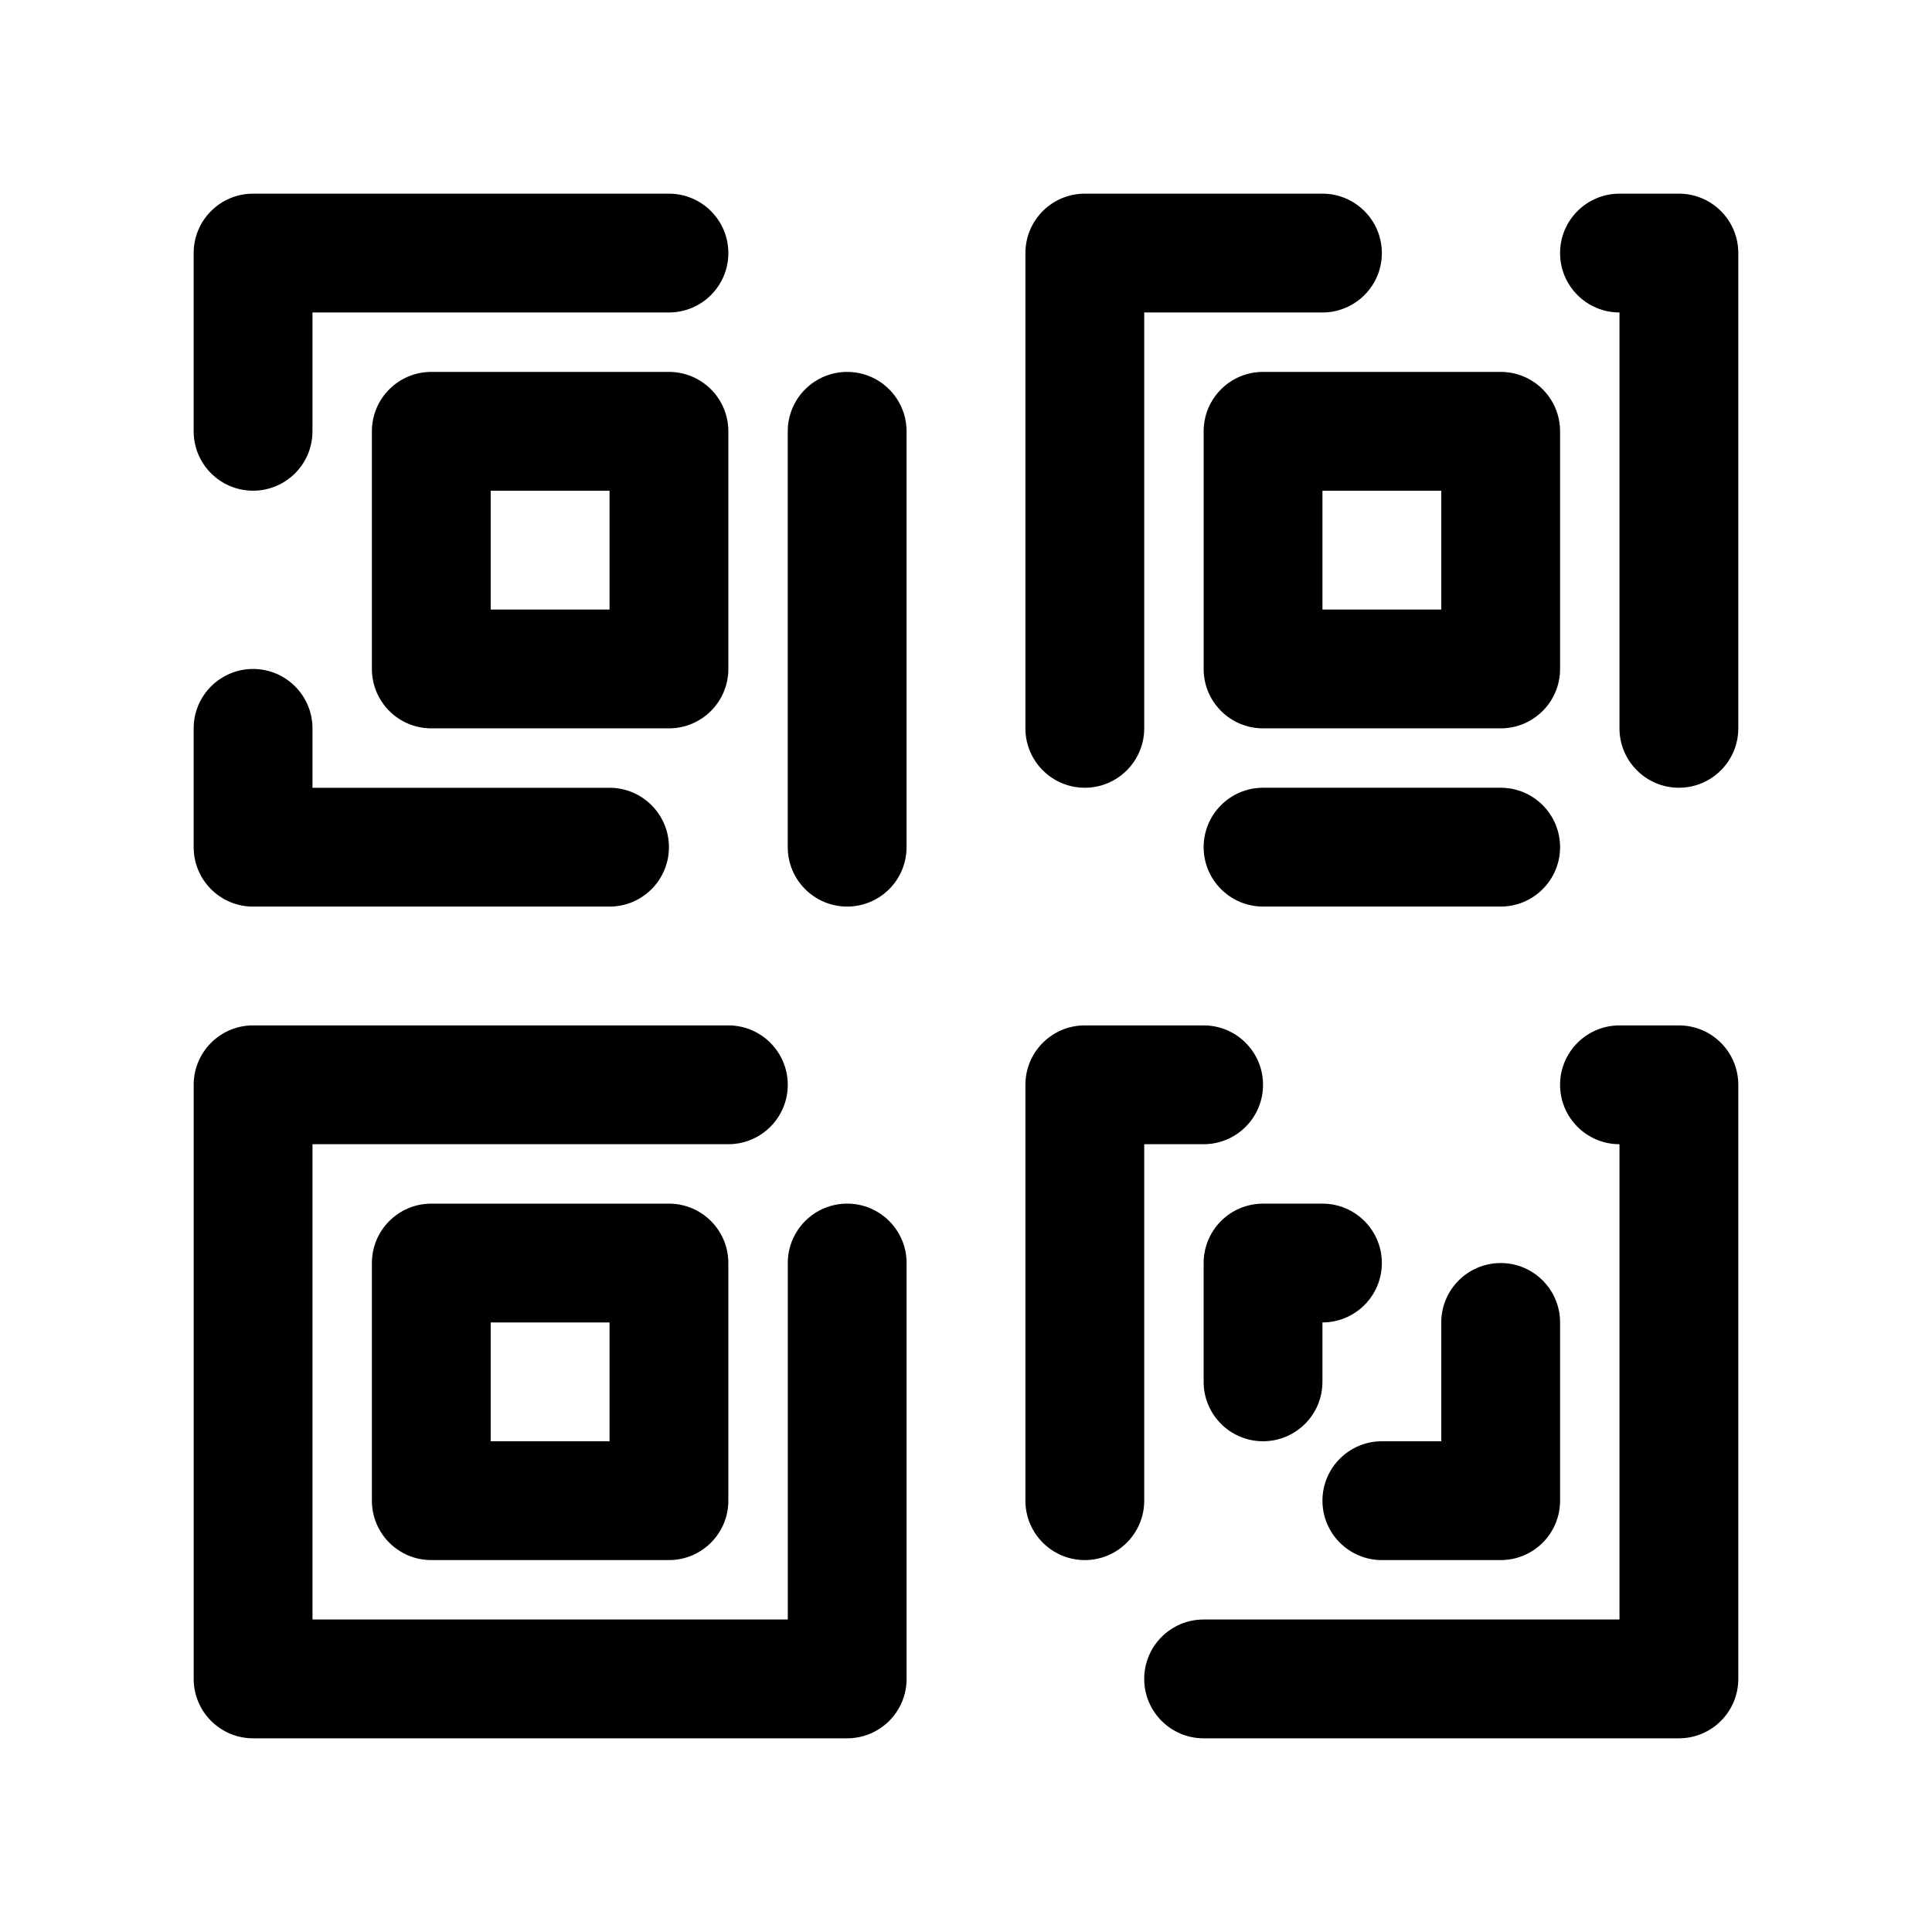
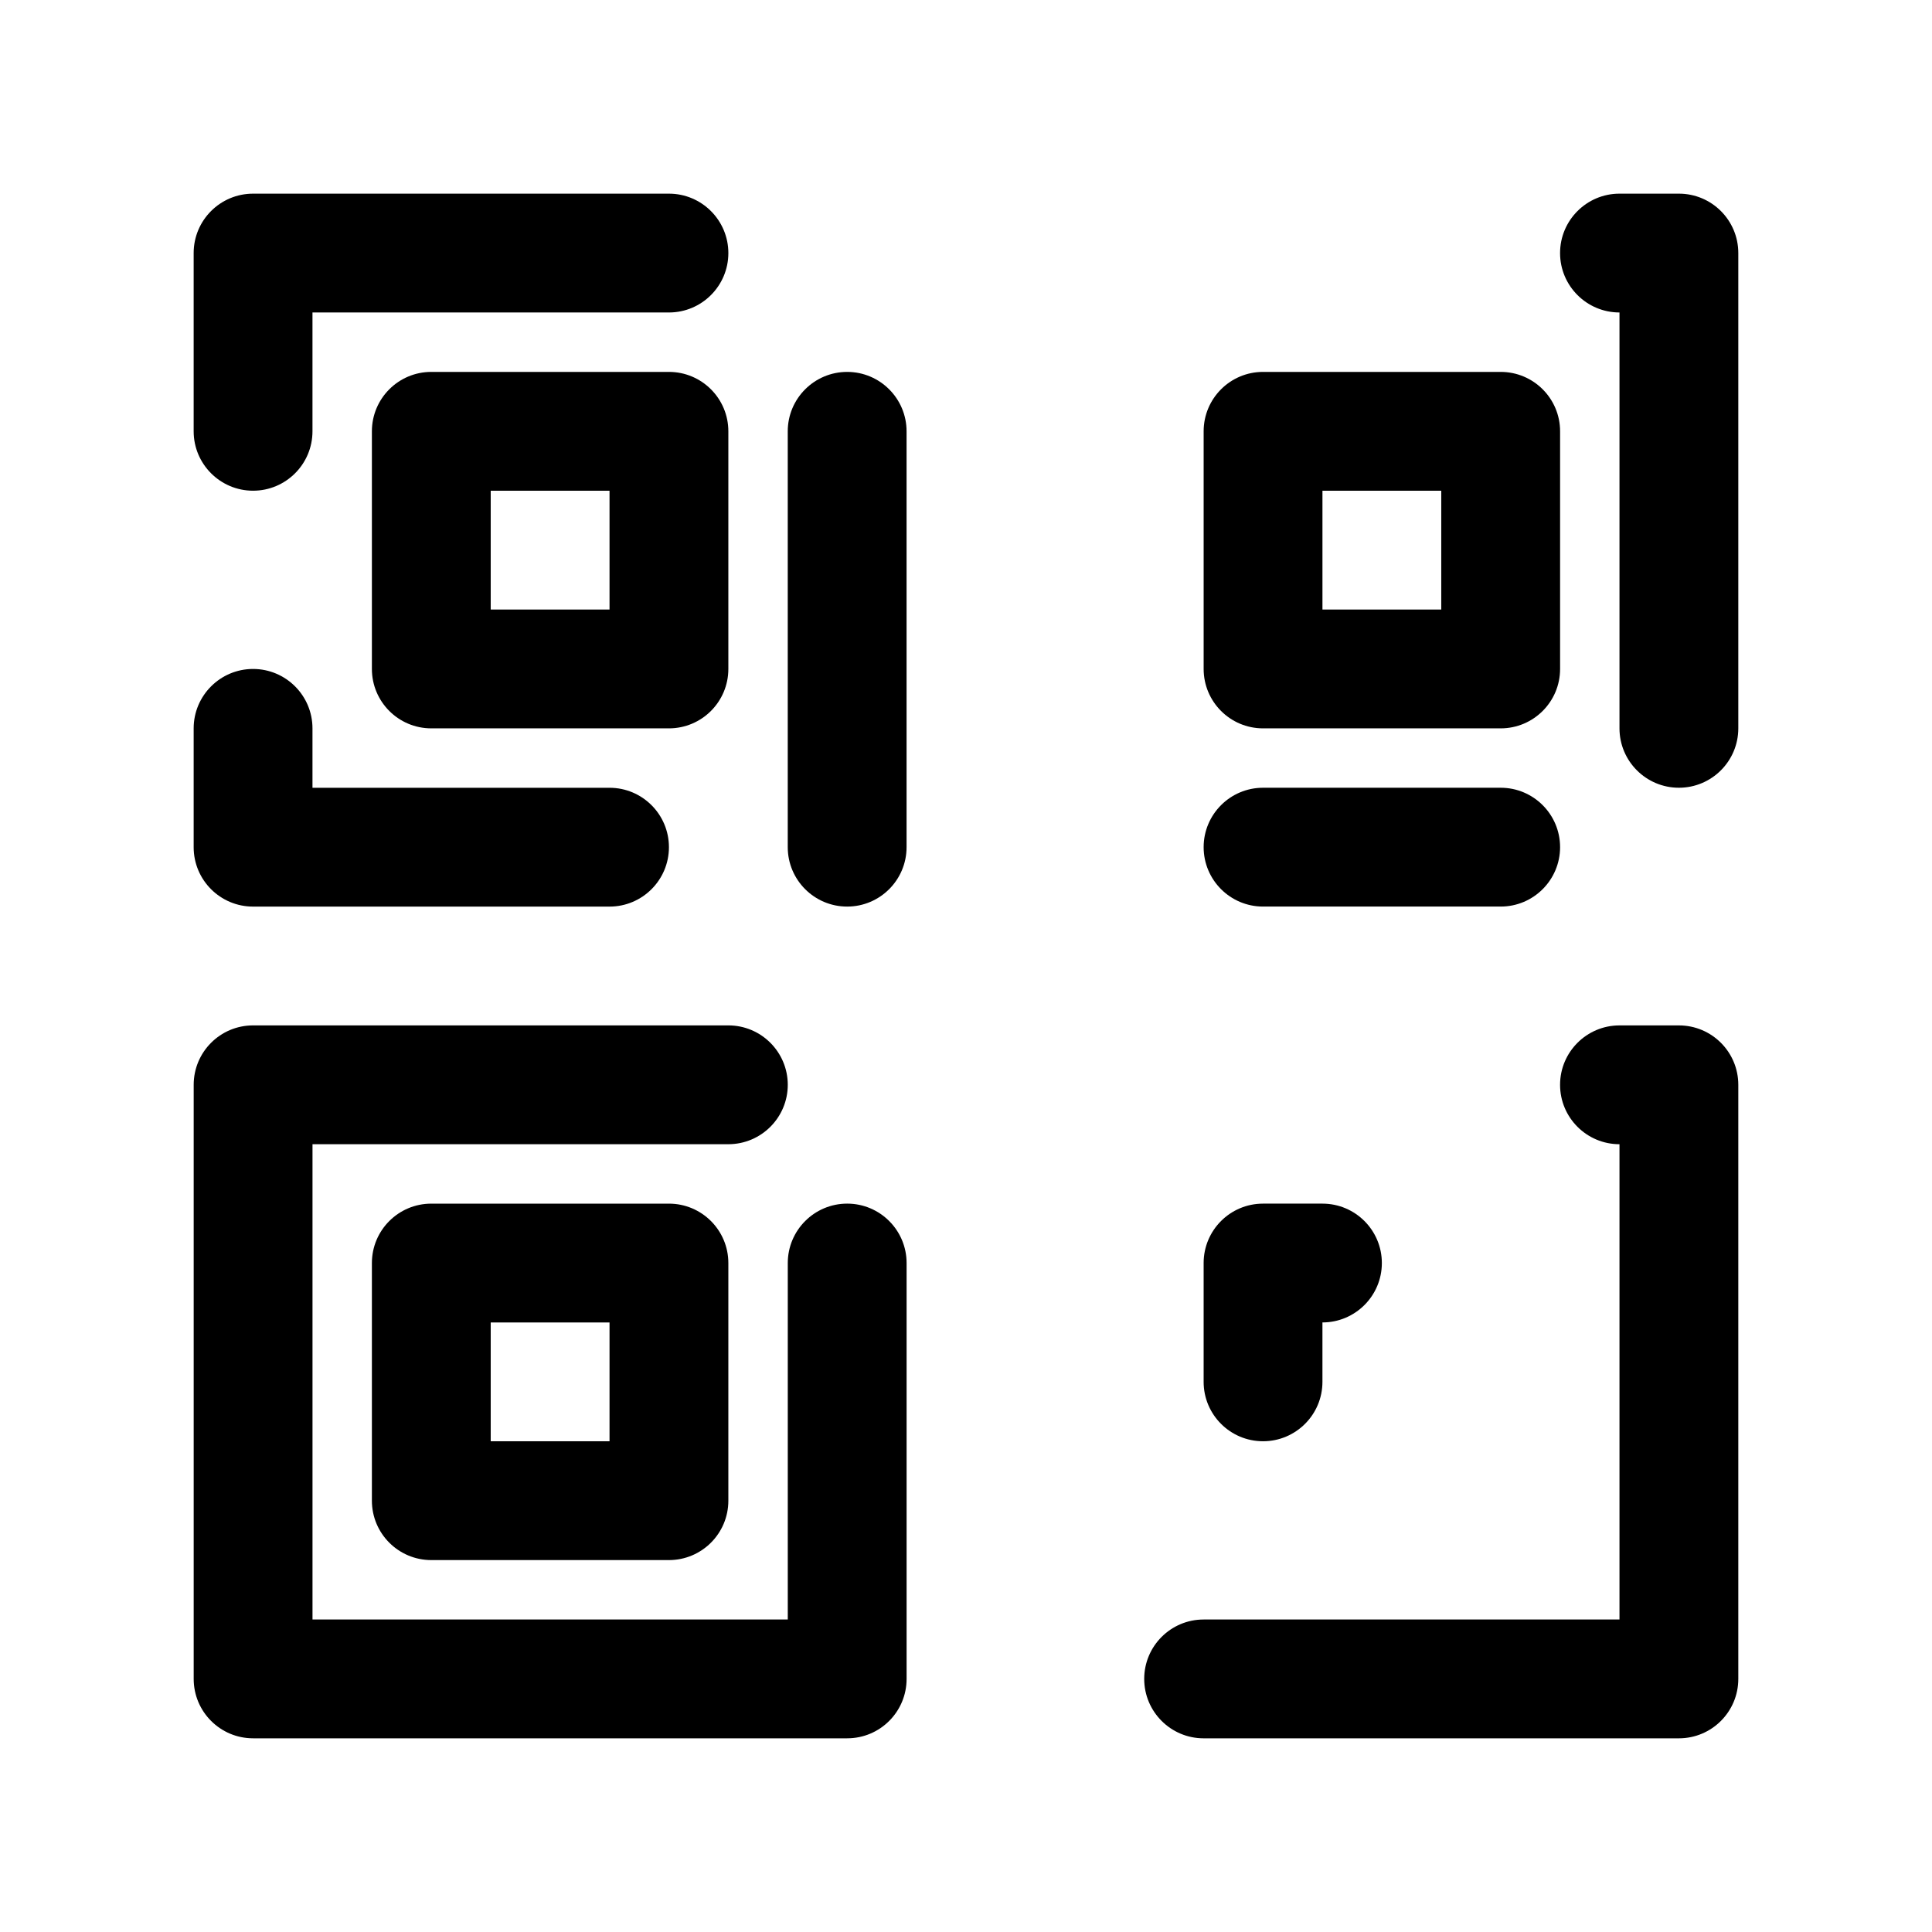
<svg xmlns="http://www.w3.org/2000/svg" fill="#000000" width="800px" height="800px" version="1.1" viewBox="144 144 512 512">
  <g fill-rule="evenodd">
    <path d="m226.81 226.81v31.488c0 8.691-7.055 15.746-15.742 15.746s-15.746-7.055-15.746-15.746v-47.23c0-8.699 7.047-15.746 15.746-15.746h110.21c8.691 0 15.746 7.059 15.746 15.746s-7.055 15.742-15.746 15.742z" />
    <path d="m226.81 352.77h78.723c8.688 0 15.742 7.055 15.742 15.746 0 8.688-7.055 15.742-15.742 15.742h-94.465c-8.699 0-15.746-7.043-15.746-15.742v-31.488c0-8.691 7.059-15.746 15.746-15.746s15.742 7.055 15.742 15.746z" />
    <path d="m384.25 368.51v-110.21c0-8.688-7.055-15.742-15.742-15.742-8.691 0-15.746 7.055-15.746 15.742v110.21c0 8.688 7.055 15.742 15.746 15.742 8.688 0 15.742-7.055 15.742-15.742z" />
-     <path d="m447.23 226.81v110.21c0 8.688-7.055 15.742-15.742 15.742-8.691 0-15.746-7.055-15.746-15.742v-125.95c0-8.699 7.047-15.746 15.746-15.746h62.973c8.691 0 15.746 7.059 15.746 15.746s-7.055 15.742-15.746 15.742z" />
    <path d="m478.72 384.25h62.977c8.688 0 15.742-7.055 15.742-15.742 0-8.691-7.055-15.746-15.742-15.746h-62.977c-8.688 0-15.742 7.055-15.742 15.746 0 8.688 7.055 15.742 15.742 15.742z" />
    <path d="m573.18 226.81c-8.688 0-15.746-7.055-15.746-15.742s7.059-15.746 15.746-15.746h15.742c8.699 0 15.746 7.047 15.746 15.746v125.95c0 8.688-7.055 15.742-15.746 15.742-8.688 0-15.742-7.055-15.742-15.742z" />
-     <path d="m447.23 447.23v94.465c0 8.688-7.055 15.742-15.742 15.742-8.691 0-15.746-7.055-15.746-15.742v-110.21c0-8.699 7.047-15.746 15.746-15.746h31.488c8.688 0 15.742 7.055 15.742 15.746 0 8.688-7.055 15.742-15.742 15.742z" />
    <path d="m573.18 447.23c-8.688 0-15.746-7.055-15.746-15.742 0-8.691 7.059-15.746 15.746-15.746h15.742c8.699 0 15.746 7.047 15.746 15.746v157.44c0 8.699-7.047 15.746-15.746 15.746h-125.95c-8.691 0-15.746-7.055-15.746-15.746 0-8.688 7.055-15.742 15.746-15.742h110.21z" />
    <path d="m352.77 573.18v-94.465c0-8.688 7.055-15.742 15.746-15.742 8.688 0 15.742 7.055 15.742 15.742v110.21c0 8.699-7.043 15.746-15.742 15.746h-157.44c-8.699 0-15.746-7.047-15.746-15.746v-157.44c0-8.699 7.047-15.746 15.746-15.746h125.95c8.688 0 15.742 7.055 15.742 15.746 0 8.688-7.055 15.742-15.742 15.742h-110.21v125.95z" />
    <path d="m337.02 478.72c0-8.695-7.051-15.742-15.746-15.742h-62.977c-8.691 0-15.742 7.047-15.742 15.742v62.977c0 8.695 7.051 15.742 15.742 15.742h62.977c8.695 0 15.746-7.047 15.746-15.742zm-62.977 15.742v31.488h31.488v-31.488z" />
    <path d="m337.02 258.3c0-8.691-7.051-15.742-15.746-15.742h-62.977c-8.691 0-15.742 7.051-15.742 15.742v62.977c0 8.695 7.051 15.746 15.742 15.746h62.977c8.695 0 15.746-7.051 15.746-15.746zm-62.977 15.746v31.488h31.488v-31.488z" />
    <path d="m557.44 258.3c0-8.691-7.047-15.742-15.742-15.742h-62.977c-8.695 0-15.742 7.051-15.742 15.742v62.977c0 8.695 7.047 15.746 15.742 15.746h62.977c8.695 0 15.742-7.051 15.742-15.746zm-62.977 15.746v31.488h31.488v-31.488z" />
    <path d="m494.46 494.46v15.746c0 8.691-7.051 15.742-15.742 15.742s-15.742-7.051-15.742-15.742v-31.488c0-8.695 7.047-15.742 15.742-15.742h15.742c8.691 0 15.746 7.051 15.746 15.742s-7.055 15.742-15.746 15.742z" />
-     <path d="m525.95 525.95v-31.488c0-8.688 7.055-15.742 15.746-15.742 8.691 0 15.742 7.055 15.742 15.742v47.234c0 8.695-7.047 15.742-15.742 15.742h-31.488c-8.691 0-15.746-7.051-15.746-15.742 0-8.691 7.055-15.746 15.746-15.746z" />
  </g>
</svg>